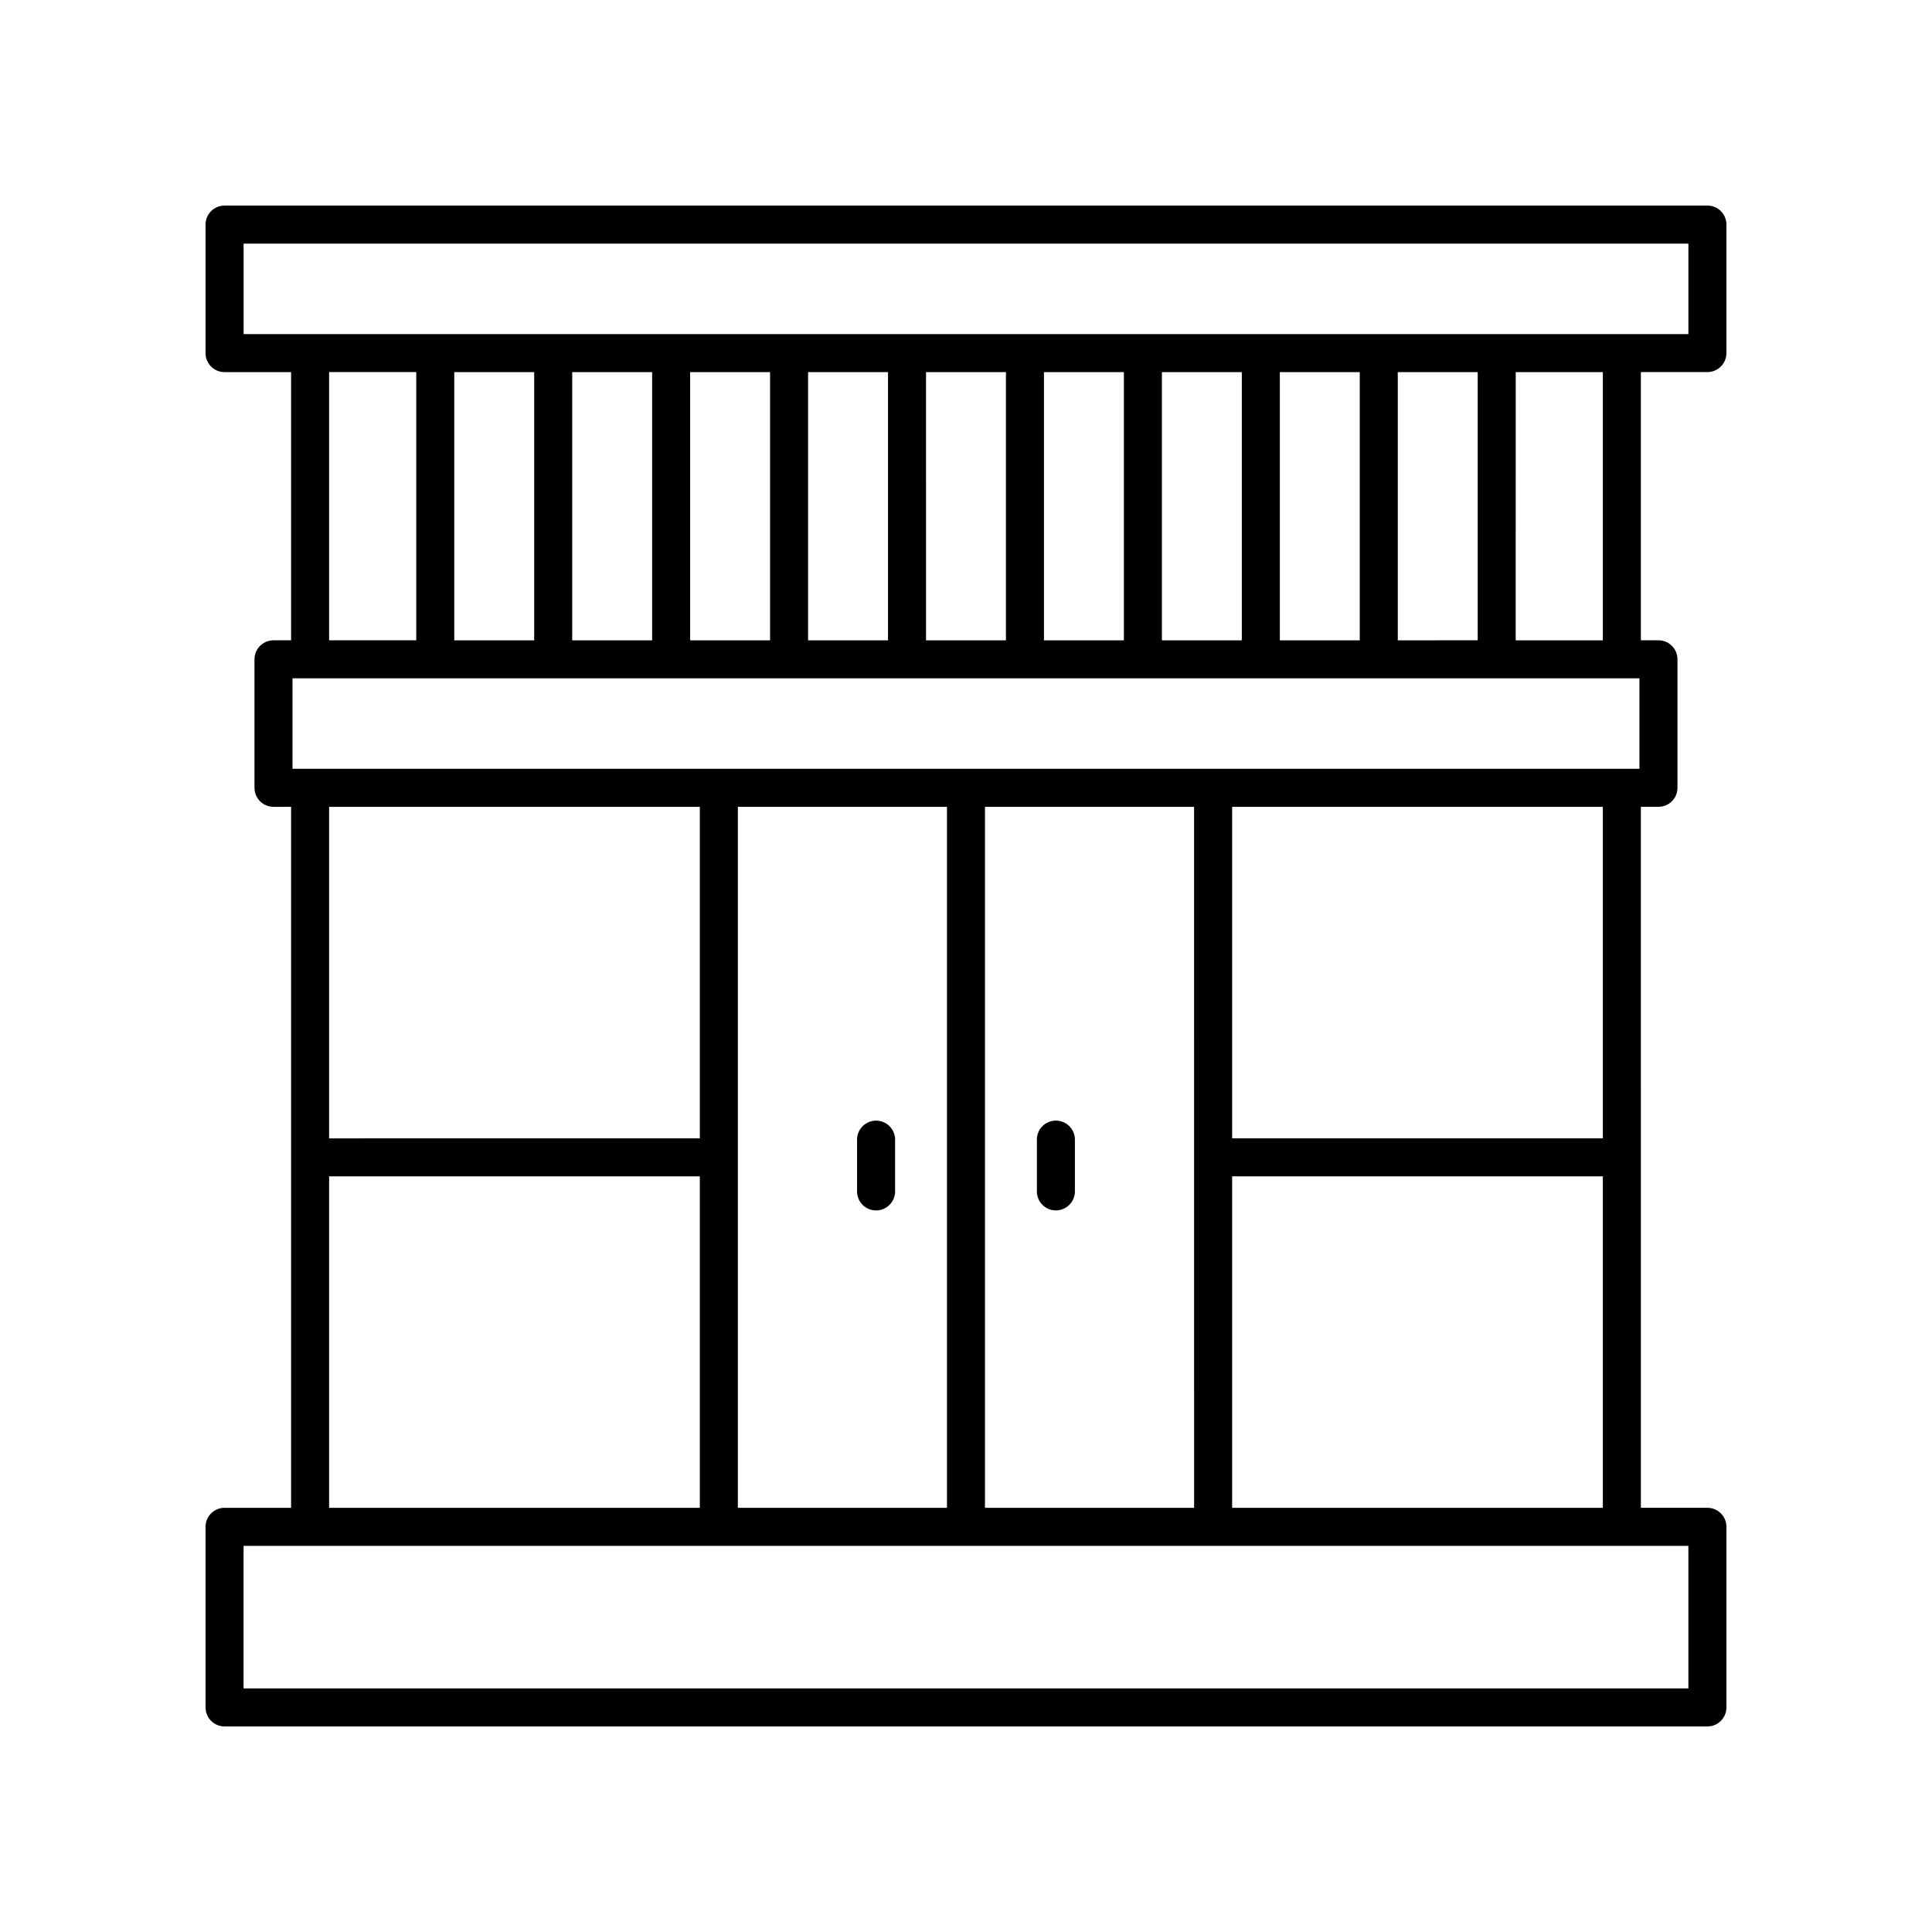
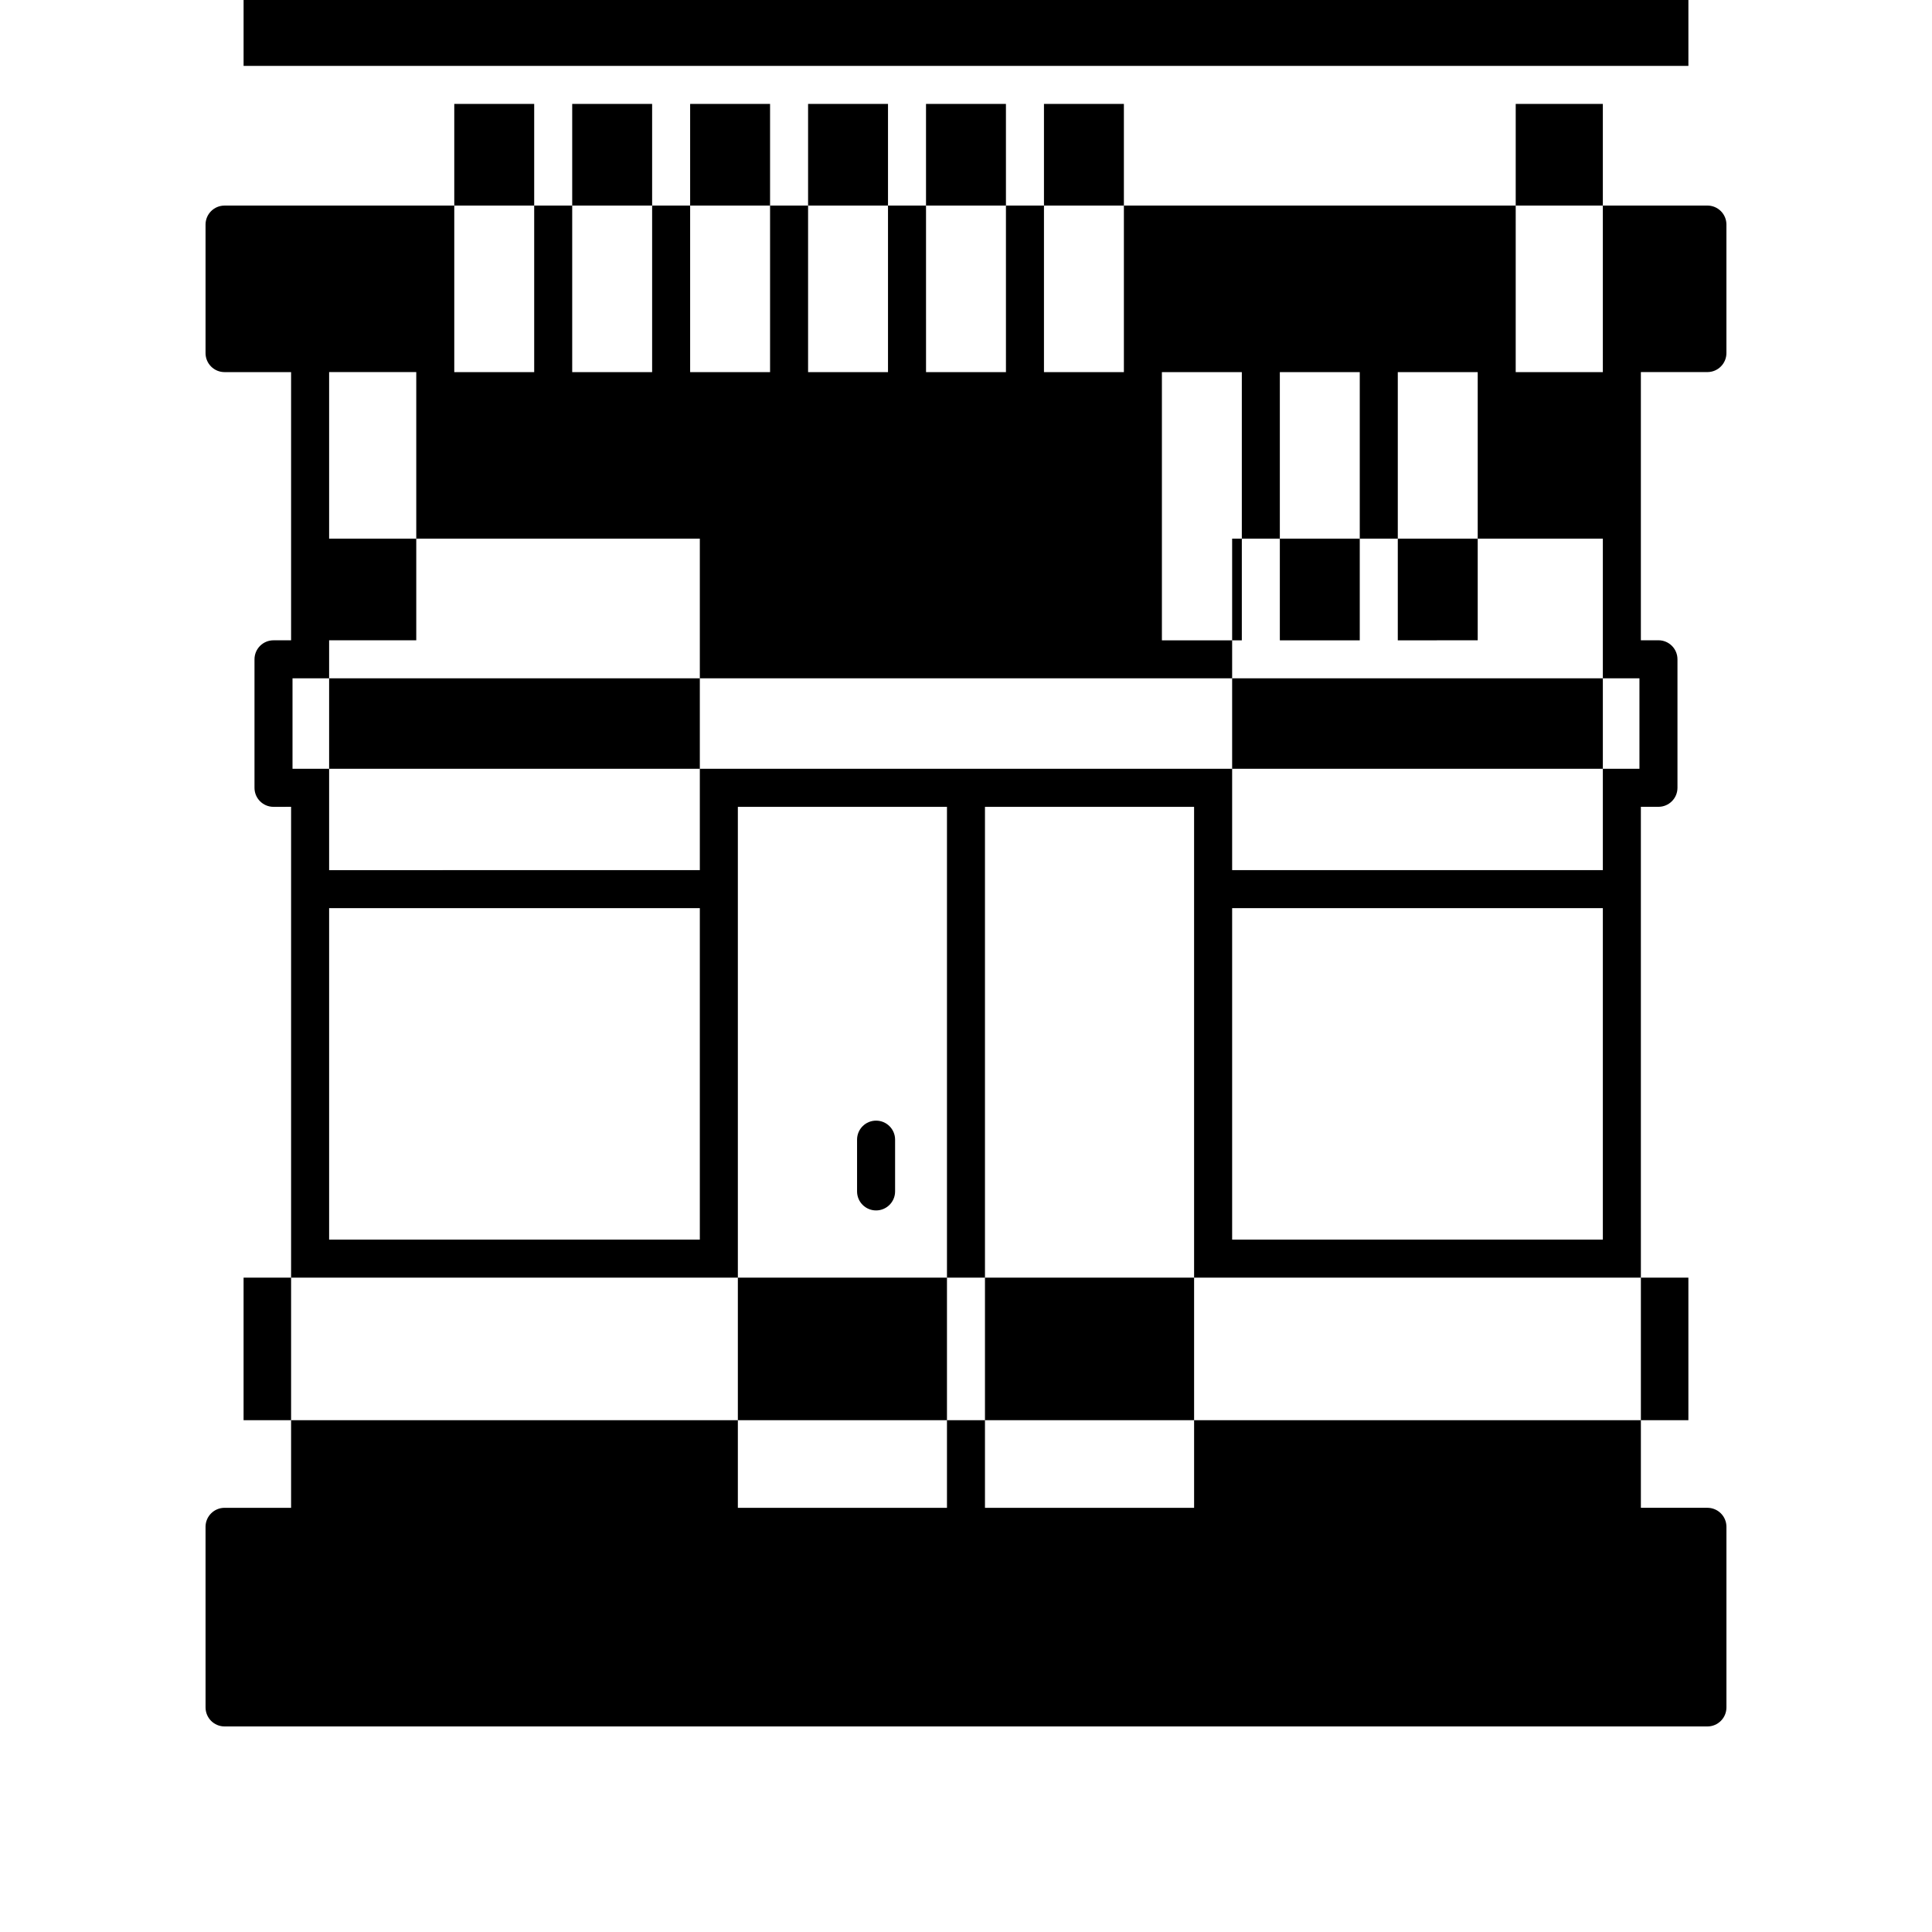
<svg xmlns="http://www.w3.org/2000/svg" fill="#000000" width="800px" height="800px" version="1.1" viewBox="144 144 512 512">
  <g>
-     <path d="m596.48 198.48h-392.97c-2.781 0-5.039 2.254-5.039 5.039v34.055c0 2.785 2.254 5.039 5.039 5.039h17.633v71.074h-4.66c-2.781 0-5.039 2.254-5.039 5.039v34.055c0 2.785 2.254 5.039 5.039 5.039l4.66-0.004v185.77h-17.633c-2.781 0-5.039 2.254-5.039 5.039l0.004 47.859c0 2.785 2.254 5.039 5.039 5.039h392.97c2.781 0 5.039-2.254 5.039-5.039v-47.863c0-2.785-2.254-5.039-5.039-5.039h-17.633l-0.004-185.77h4.66c2.781 0 5.039-2.254 5.039-5.039v-34.055c0-2.785-2.254-5.039-5.039-5.039l-4.66 0.004v-71.078h17.633c2.781 0 5.039-2.254 5.039-5.039v-34.055c0-2.785-2.258-5.035-5.039-5.035zm-365.26 44.129h23.094v71.074l-23.094 0.004zm347.25 81.152v23.98h-356.95v-23.98zm-118.02 219.83h-55.422v-185.77h55.418zm-120.91-185.77h55.418v185.77h-55.418zm174.89-44.129v-71.078h21.18v71.074zm-10.078 0h-21.18v-71.078h21.18zm-31.254 0h-21.18v-71.078h21.18zm-31.254 0h-21.18v-71.078h21.18zm-31.254 0h-21.18l-0.004-71.078h21.18zm-31.258 0h-21.18v-71.078h21.18zm-31.254 0h-21.18v-71.078h21.18zm-31.254 0h-21.18v-71.078h21.18zm-31.254 0h-21.18v-71.078h21.18zm43.895 44.129v87.852l-98.242 0.004v-87.852zm-98.242 97.93h98.242v87.844h-98.242zm360.22 135.7h-382.89v-37.785h382.89zm-120.91-47.859v-87.844h98.242v87.844zm98.242-97.918h-98.242v-87.852h98.242zm0-131.98h-23.094l0.004-71.078h23.09zm22.672-81.152h-382.89v-23.98h382.89z" />
+     <path d="m596.48 198.48h-392.97c-2.781 0-5.039 2.254-5.039 5.039v34.055c0 2.785 2.254 5.039 5.039 5.039h17.633v71.074h-4.66c-2.781 0-5.039 2.254-5.039 5.039v34.055c0 2.785 2.254 5.039 5.039 5.039l4.66-0.004v185.77h-17.633c-2.781 0-5.039 2.254-5.039 5.039l0.004 47.859c0 2.785 2.254 5.039 5.039 5.039h392.97c2.781 0 5.039-2.254 5.039-5.039v-47.863c0-2.785-2.254-5.039-5.039-5.039h-17.633l-0.004-185.77h4.66c2.781 0 5.039-2.254 5.039-5.039v-34.055c0-2.785-2.254-5.039-5.039-5.039l-4.66 0.004v-71.078h17.633c2.781 0 5.039-2.254 5.039-5.039v-34.055c0-2.785-2.258-5.035-5.039-5.035zm-365.26 44.129h23.094v71.074l-23.094 0.004zm347.25 81.152v23.98h-356.95v-23.98zm-118.02 219.83h-55.422v-185.77h55.418zm-120.91-185.77h55.418v185.77h-55.418zm174.89-44.129v-71.078h21.18v71.074zm-10.078 0h-21.18v-71.078h21.18zm-31.254 0h-21.18v-71.078h21.18m-31.254 0h-21.18v-71.078h21.18zm-31.254 0h-21.18l-0.004-71.078h21.18zm-31.258 0h-21.18v-71.078h21.18zm-31.254 0h-21.18v-71.078h21.18zm-31.254 0h-21.18v-71.078h21.18zm-31.254 0h-21.18v-71.078h21.18zm43.895 44.129v87.852l-98.242 0.004v-87.852zm-98.242 97.93h98.242v87.844h-98.242zm360.22 135.7h-382.89v-37.785h382.89zm-120.91-47.859v-87.844h98.242v87.844zm98.242-97.918h-98.242v-87.852h98.242zm0-131.98h-23.094l0.004-71.078h23.09zm22.672-81.152h-382.89v-23.98h382.89z" />
    <path d="m376.17 440.98c-2.781 0-5.039 2.254-5.039 5.039v13.719c0 2.785 2.254 5.039 5.039 5.039 2.781 0 5.039-2.254 5.039-5.039v-13.719c0-2.785-2.254-5.039-5.039-5.039z" />
-     <path d="m423.82 464.77c2.781 0 5.039-2.254 5.039-5.039v-13.719c0-2.785-2.254-5.039-5.039-5.039-2.781 0-5.039 2.254-5.039 5.039v13.719c0 2.785 2.258 5.039 5.039 5.039z" />
  </g>
</svg>